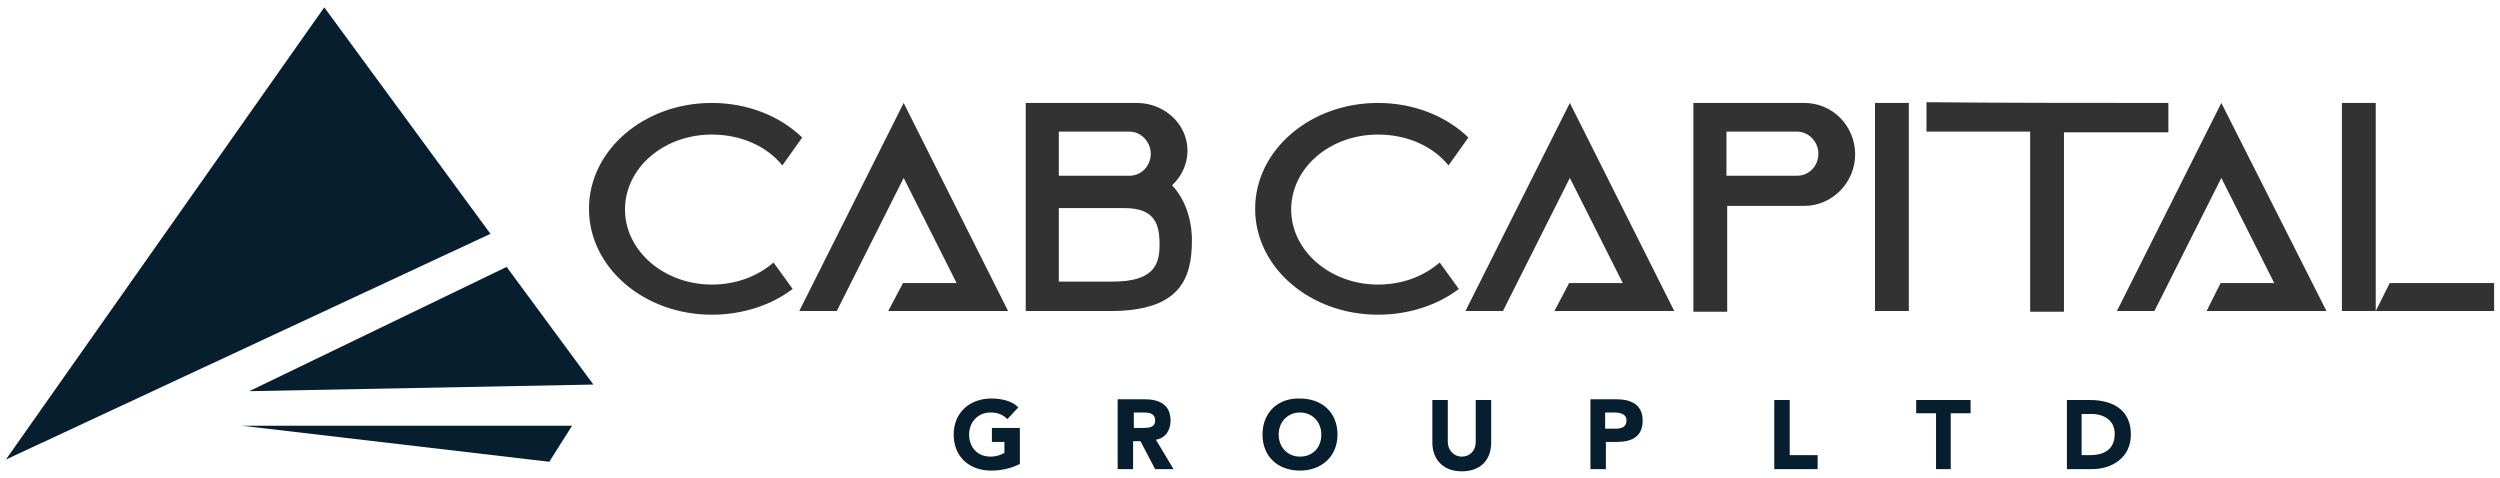
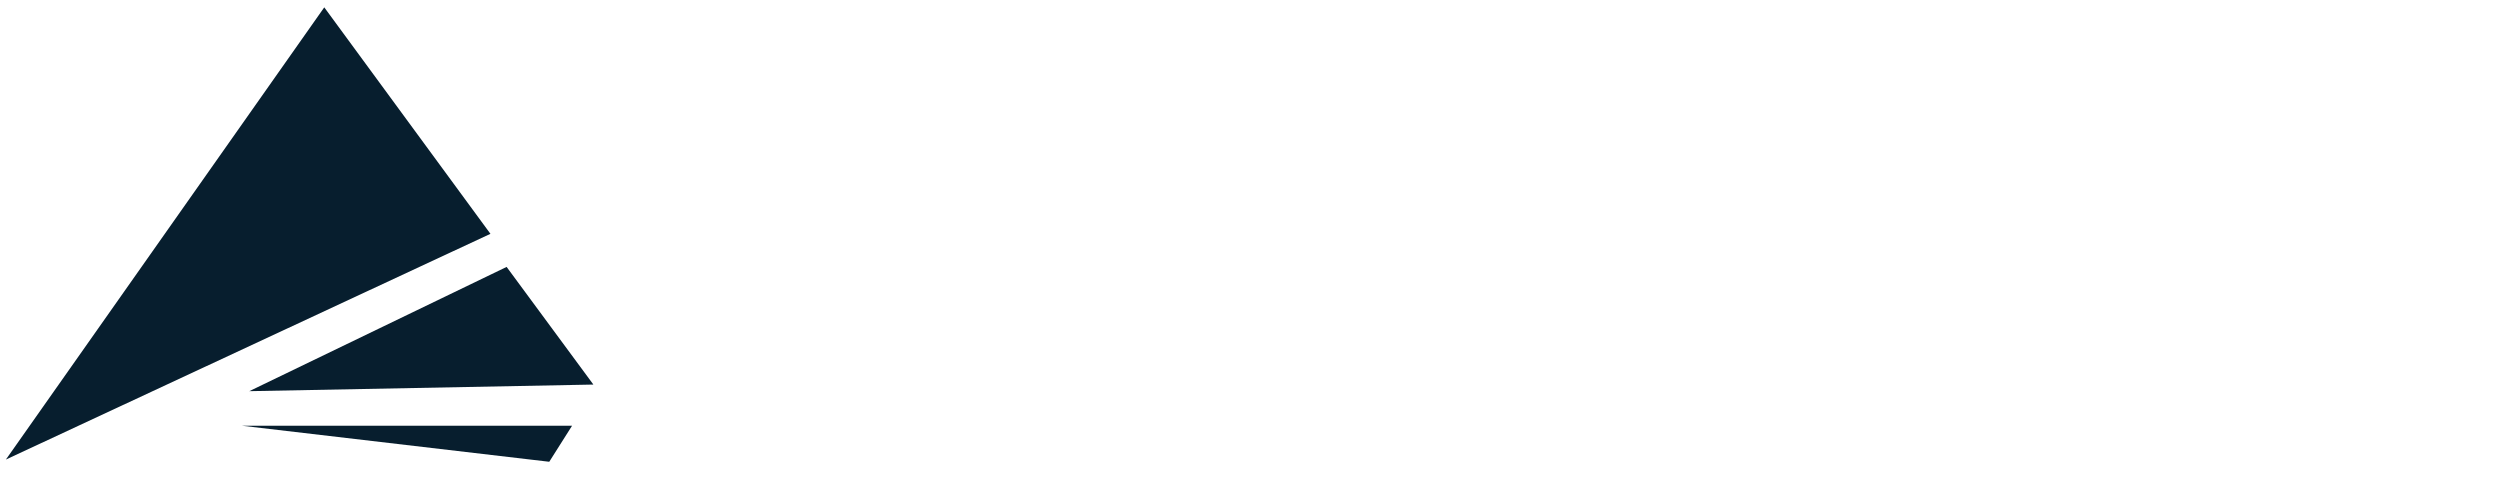
<svg xmlns="http://www.w3.org/2000/svg" version="1.1" id="Capa_1" x="0px" y="0px" viewBox="0 0 340 65" style="enable-background:new 0 0 340 65;" xml:space="preserve">
  <style type="text/css"> .st0{fill:#071E2E;} .st1{fill-rule:evenodd;clip-rule:evenodd;fill:#071E2E;} .st2{fill-rule:evenodd;clip-rule:evenodd;fill:#323232;} </style>
  <g>
-     <path class="st0" d="M283.2,56.3h1.2c1.8,0,3.2,0.9,3.2,2.7c0,2.1-1.4,2.9-3.4,2.9h-1.1V56.3z M281.1,63.8h3.4 c2.8,0,5.3-1.6,5.3-4.7c0-3.4-2.5-4.7-5.6-4.7h-3.1V63.8z M263.2,63.8h2.1v-7.6h2.7v-1.8h-7.4v1.8h2.7V63.8z M241.3,63.8h5.9v-1.9 h-3.8v-7.5h-2.1V63.8z M218.3,56.1h1.1c0.8,0,1.8,0.1,1.8,1.1c0,0.9-0.7,1.1-1.5,1.1h-1.4V56.1z M216.3,63.8h2.1v-3.7h1.5 c2,0,3.5-0.7,3.5-2.9c0-2.2-1.6-2.9-3.6-2.9h-3.5V63.8z M202.8,54.4h-2.1v5.7c0,1.2-0.8,2-1.9,2c-1.1,0-1.9-0.9-1.9-2v-5.7h-2.1 v5.8c0,2.2,1.4,3.9,4,3.9c2.6,0,4-1.6,4-3.9V54.4z M173.9,59.1c0-1.7,1.2-3,2.9-3s2.9,1.3,2.9,3c0,1.8-1.2,3-2.9,3 S173.9,60.8,173.9,59.1z M171.7,59.1c0,3,2.1,4.9,5.1,4.9c2.9,0,5.1-1.9,5.1-4.9c0-3-2.1-4.9-5.1-4.9 C173.8,54.1,171.7,56.1,171.7,59.1z M154.1,56.1h1.4c0.8,0,1.6,0.1,1.6,1.1c0,1-1,1-1.7,1h-1.2V56.1z M152,63.8h2.1V60h1l2,3.8h2.5 l-2.4-4c1.3-0.2,2-1.3,2-2.6c0-2.2-1.6-2.9-3.5-2.9H152V63.8z M138.6,58.2h-3.7v1.9h1.7v1.5c-0.4,0.2-1,0.5-1.9,0.5 c-1.8,0-2.9-1.3-2.9-3c0-1.7,1.2-3,2.9-3c1,0,1.7,0.3,2.3,0.9l1.5-1.6c-0.9-0.9-2.3-1.2-3.7-1.2c-2.9,0-5.1,1.9-5.1,4.9 c0,3,2.1,4.9,5.1,4.9c1.4,0,2.7-0.3,3.9-0.9V58.2z" />
    <path class="st1" d="M74.7,62.8l-41.8-4.9h44.9L74.7,62.8z M33.9,53.2l46.8-0.9l-11.8-16L33.9,53.2z M66.7,31.8L44.1,1L0.8,62.5 L66.7,31.8z" />
-     <path class="st2" d="M144,23.9h9.6c1.6,0,2.9-1.3,2.9-3c0-1.6-1.3-3-2.9-3H144V23.9z M144,38.3h7.3c5.6,0,6.4-2.3,6.4-5 c0-2.8-0.6-5-4.8-5H144V38.3z M139.5,14c5,0,10.1,0,15.1,0c3.8,0,6.9,2.9,6.9,6.5c0,1.8-0.8,3.5-2.1,4.7c1.7,1.8,2.7,4.5,2.7,7.5 c0,5.3-1.7,9.6-11.1,9.6c-3.8,0-7.7,0-11.5,0V14z M339.2,42.3h-16.1l1.9-3.8h14.2V42.3z M234.8,23.9h9.6c1.6,0,2.9-1.3,2.9-3 c0-1.6-1.3-3-2.9-3h-9.6V23.9z M230.3,14c5,0,10.1,0,15.1,0c3.8,0,6.9,3.1,6.9,7c0,3.8-3.1,7-6.9,7h-10.5v14.4h-4.6V14z M294.9,14 v4h-14.2v24.4h-4.6V17.9H262v-4C273,14,284,14,294.9,14z M318.5,14h4.6v28.3h-4.6V14z M255,14h4.6v28.3H255V14z M211.4,42.3h16.3 L213.5,14l-14.2,28.3h5.1l9.1-18.1l7.2,14.3h-7.3L211.4,42.3z M300.1,42.3h16.3L302.1,14l-14.2,28.3h5.1l9.1-18.1l7.2,14.3H302 L300.1,42.3z M187.4,14c4.9,0,9.3,1.8,12.3,4.7l-2.7,3.8c-2.1-2.6-5.6-4.2-9.6-4.2c-6.5,0-11.8,4.5-11.8,10.2 c0,5.6,5.3,10.2,11.8,10.2c3.3,0,6.2-1.1,8.4-3l2.6,3.6c-2.9,2.2-6.8,3.5-11,3.5c-9.2,0-16.7-6.4-16.7-14.4 C170.7,20.4,178.2,14,187.4,14z M120.8,42.3h16.3L122.9,14l-14.2,28.3h5.1l9.1-18.1l7.2,14.3h-7.3L120.8,42.3z M96.8,14 c4.9,0,9.3,1.8,12.3,4.7l-2.7,3.8c-2.1-2.6-5.6-4.2-9.6-4.2c-6.5,0-11.8,4.5-11.8,10.2c0,5.6,5.3,10.2,11.8,10.2 c3.3,0,6.2-1.1,8.4-3l2.6,3.6c-2.9,2.2-6.8,3.5-11,3.5c-9.2,0-16.7-6.4-16.7-14.4C80.1,20.4,87.6,14,96.8,14z" />
  </g>
</svg>